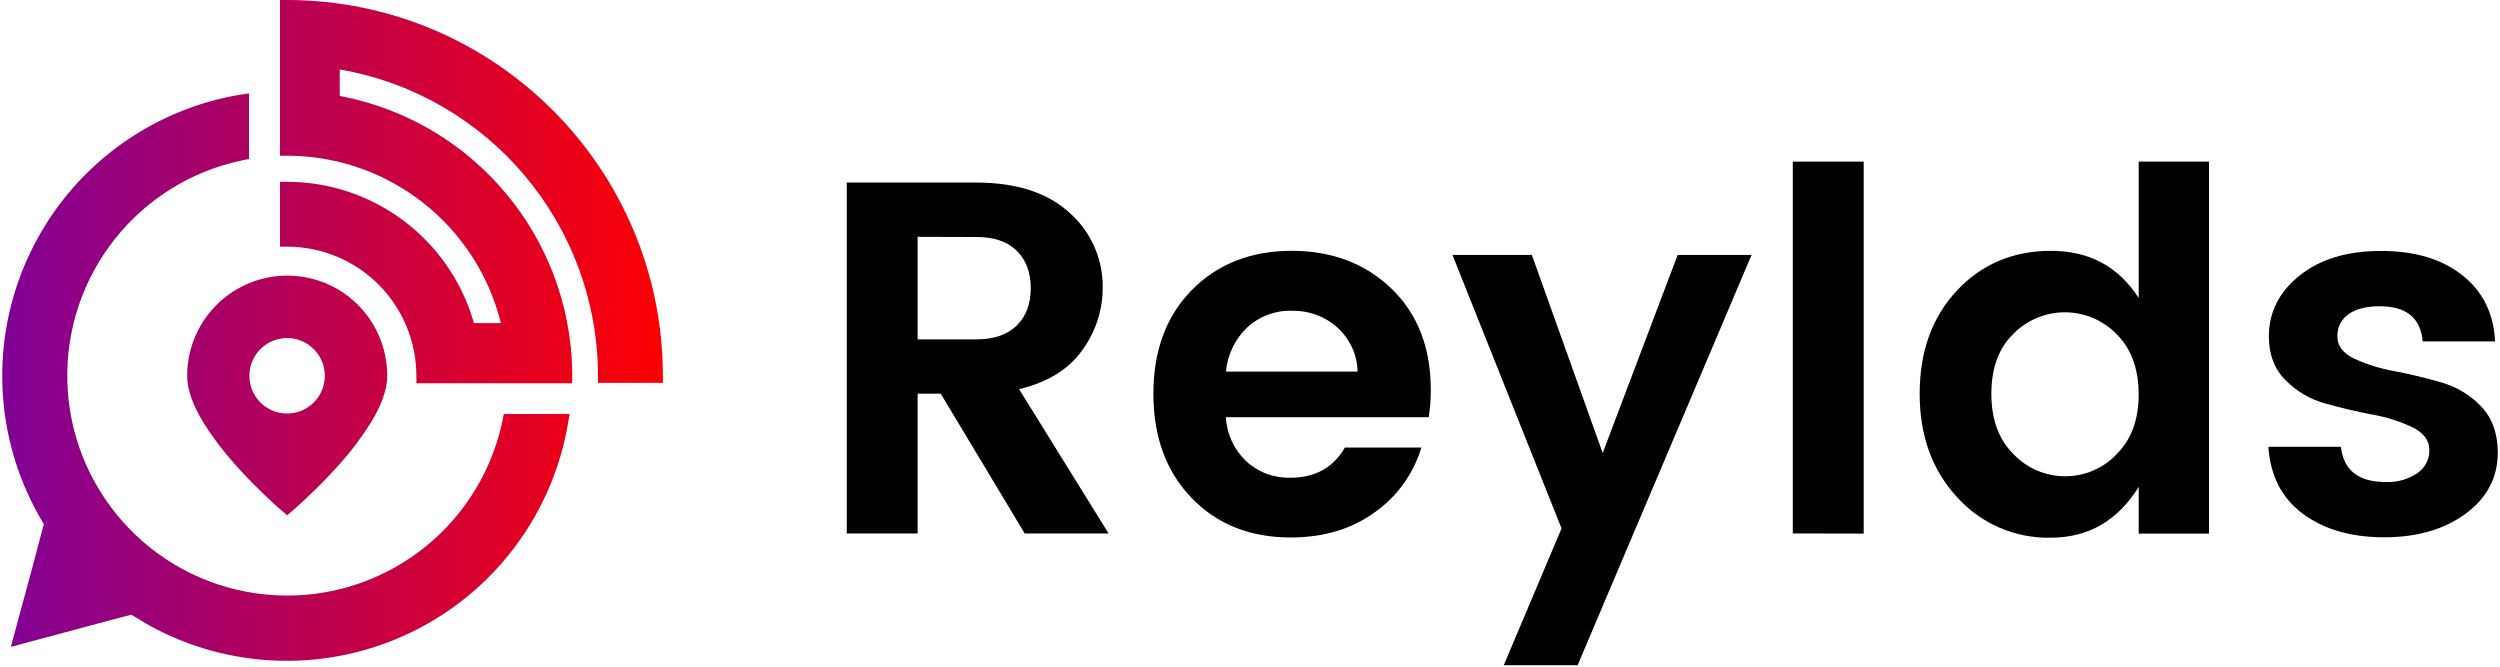
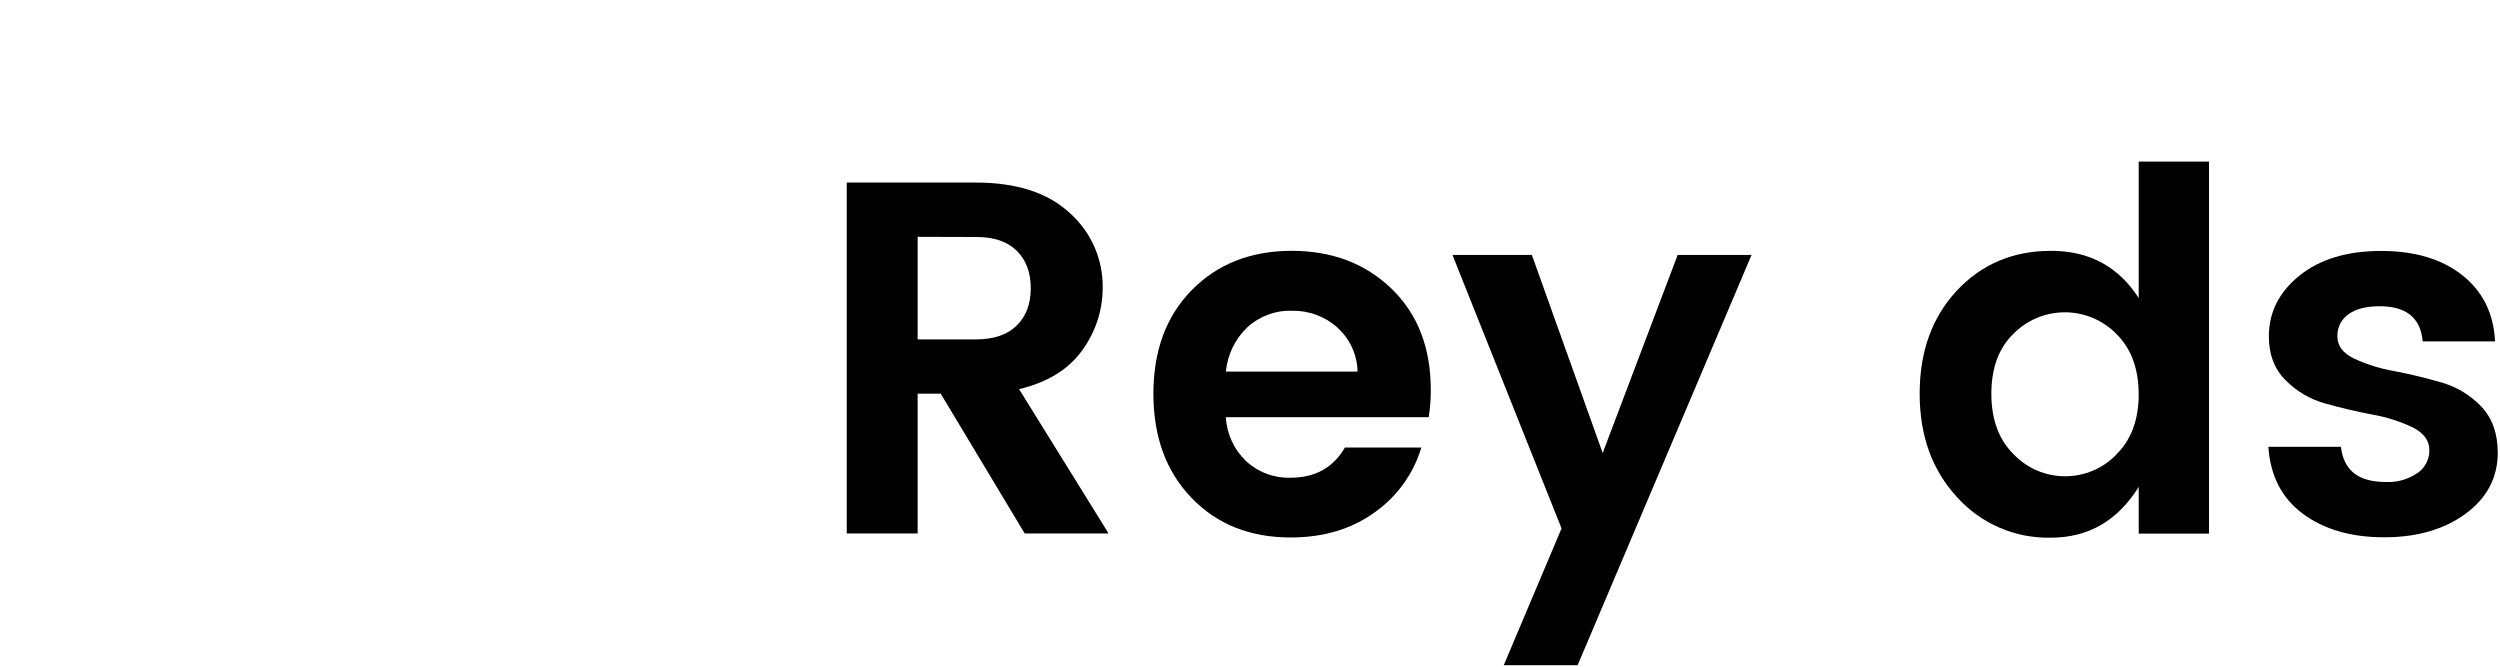
<svg xmlns="http://www.w3.org/2000/svg" width="150px" height="40px" viewBox="0 0 700 187" version="1.1">
  <title>Reylds-logo</title>
  <defs>
    <linearGradient x1="0%" y1="50%" x2="100%" y2="50%" id="linearGradient-1">
      <stop stop-color="#7F0099" offset="0%" />
      <stop stop-color="#FC0003" offset="100%" />
    </linearGradient>
  </defs>
  <g id="页面-1" stroke="none" stroke-width="1" fill="none" fill-rule="evenodd">
    <g id="Reylds-logo" transform="translate(0, 0)" fill-rule="nonzero">
-       <path d="M69.221,26.2 L69.221,44.59 L67.611,44.92 C38.212,50.915 17.39,77.192 18.274,107.182 C19.157,137.172 41.489,162.178 71.189,166.433 C100.889,170.687 129.343,152.956 138.611,124.42 C139.328,122.234 139.913,120.007 140.361,117.75 L140.691,116.13 L159.141,116.13 L158.751,118.48 C155.183,139.944 143.027,159.029 125.084,171.336 C107.141,183.643 84.959,188.111 63.651,183.71 C54.178,181.77 45.144,178.102 37.001,172.89 L36.251,172.4 L24.541,175.51 L24.241,175.59 L21.051,176.45 L5.801,180.54 L2.431,181.44 L3.331,178.07 L8.331,159.63 L11.671,147 L11.311,146.4 C-1.808,124.438 -3.622,97.524 6.431,74 L6.751,73.28 C17.369,49.069 39.273,31.676 65.261,26.82 L65.781,26.73 L66.911,26.54 L69.221,26.2 Z M94.001,81.07 C102.675,86.1 108.011,95.372 108.001,105.4 C108.001,109.28 106.371,113.69 103.391,118.58 C100.747,122.798 97.735,126.773 94.391,130.46 C91.461,133.74 88.331,136.91 85.191,139.84 C83.311,141.61 81.841,142.91 81.001,143.62 L79.921,144.53 L78.851,143.62 C78.001,142.91 76.531,141.62 74.651,139.84 C71.521,136.91 68.391,133.74 65.471,130.45 C62.124,126.769 59.112,122.796 56.471,118.58 C53.471,113.69 51.871,109.28 51.871,105.4 C51.871,95.365 57.223,86.093 65.913,81.074 C74.603,76.056 85.309,76.054 94.001,81.07 Z M79.911,94.83 C75.25,94.828 71.137,97.876 69.783,102.336 C68.429,106.796 70.152,111.616 74.027,114.206 C77.902,116.796 83.015,116.545 86.618,113.588 C90.221,110.632 91.465,105.666 89.681,101.36 C88.043,97.409 84.188,94.832 79.911,94.83 Z M79.911,0 C138.096,0.066 185.249,47.215 185.321,105.4 L185.321,107.4 L167.111,107.4 L167.111,105.4 C167.048,63.06 136.62,26.866 94.921,19.53 L94.671,19.53 L94.671,26.91 L95.291,27.03 C132.369,34.304 159.303,66.529 159.881,104.31 L159.881,107.5 L116.171,107.5 L116.171,105.5 C116.186,95.874 112.373,86.637 105.571,79.825 C98.769,73.014 89.537,69.187 79.911,69.19 L77.911,69.19 L77.911,51 L79.911,51 C104.028,51.016 125.268,66.879 132.131,90 L132.311,90.63 L139.841,90.63 L139.841,90.49 C133.045,63.325 108.839,44.12 80.841,43.68 L77.901,43.68 L77.901,0 L79.911,0 Z" id="形状结合" fill="url(#linearGradient-1)" />
      <path d="M256.771,110.43 L256.771,149.63 L236.891,149.63 L236.891,51.21 L273.151,51.21 C284.524,51.21 293.287,54.053 299.441,59.74 C305.449,65.082 308.824,72.782 308.681,80.82 C308.661,87.054 306.673,93.123 303.001,98.16 C299.227,103.54 293.304,107.207 285.231,109.16 L310.331,149.63 L286.801,149.63 L263.251,110.43 L256.771,110.43 Z M256.771,66.43 L256.771,95.2 L273.131,95.2 C278.104,95.2 281.911,93.91 284.551,91.33 C287.191,88.75 288.507,85.247 288.501,80.82 C288.501,76.413 287.184,72.913 284.551,70.32 C281.917,67.727 278.111,66.447 273.131,66.48 L256.771,66.43 Z" id="形状" fill="#000000" />
      <path d="M361.391,150.76 C350.011,150.76 340.754,147.067 333.621,139.68 C326.487,132.293 322.914,122.557 322.901,110.47 C322.901,98.35 326.497,88.643 333.691,81.35 C340.884,74.057 350.181,70.39 361.581,70.35 C372.994,70.35 382.371,73.897 389.711,80.99 C397.051,88.083 400.717,97.557 400.711,109.41 C400.722,111.958 400.528,114.503 400.131,117.02 L343.211,117.02 C343.481,121.671 345.491,126.051 348.841,129.29 C352.237,132.457 356.749,134.15 361.391,134 C368.264,134 373.341,131.18 376.621,125.54 L398.061,125.54 C395.862,132.881 391.263,139.273 385.001,143.69 C378.481,148.41 370.611,150.767 361.391,150.76 Z M374.481,91.82 C370.963,88.721 366.407,87.06 361.721,87.17 C357.112,87.024 352.63,88.694 349.241,91.82 C345.805,95.095 343.674,99.504 343.241,104.23 L380.171,104.23 C380.078,99.472 377.996,94.971 374.431,91.82 L374.481,91.82 Z" id="形状-2" fill="#000000" />
      <polygon id="路径" fill="#000000" points="437.391 148.22 406.791 71.51 429.061 71.51 448.931 127.07 469.961 71.51 490.691 71.51 441.901 186.58 421.181 186.58" />
-       <polygon id="路径-2" fill="#000000" points="502.251 149.63 502.251 45.33 522.141 45.33 522.141 149.67" />
      <path d="M548.291,139.41 C541.324,131.85 537.841,122.183 537.841,110.41 C537.841,98.637 541.301,89.023 548.221,81.57 C555.194,74.09 564.031,70.353 574.731,70.36 C585.431,70.367 593.614,74.78 599.281,83.6 L599.281,45.33 L619.001,45.33 L619.001,149.67 L599.281,149.67 L599.281,136.58 C593.361,146.08 585.134,150.827 574.601,150.82 C564.586,151.037 554.976,146.87 548.291,139.41 L548.291,139.41 Z M593.061,127.41 C597.214,123.317 599.284,117.7 599.271,110.56 C599.257,103.42 597.187,97.803 593.061,93.71 C589.248,89.803 584.02,87.6 578.561,87.6 C573.101,87.6 567.873,89.803 564.061,93.71 C559.987,97.71 557.951,103.297 557.951,110.47 C557.951,117.643 560.021,123.283 564.161,127.39 C567.924,131.342 573.138,133.584 578.596,133.598 C584.053,133.611 589.278,131.394 593.061,127.46 L593.061,127.41 Z" id="形状-3" fill="#000000" />
      <path d="M635.791,94.36 C635.791,87.593 638.657,81.907 644.391,77.3 C650.124,72.693 657.741,70.39 667.241,70.39 C676.734,70.39 684.347,72.667 690.081,77.22 C695.814,81.773 698.867,87.957 699.241,95.77 L678.941,95.77 C678.381,89.19 674.351,85.9 666.851,85.9 C663.101,85.9 660.181,86.65 658.111,88.15 C656.093,89.562 654.927,91.899 655.011,94.36 C655.011,97 656.561,99.06 659.661,100.56 C663.251,102.222 667.043,103.409 670.941,104.09 C675.361,104.93 679.757,105.987 684.131,107.26 C688.402,108.466 692.272,110.793 695.341,114 C698.407,117.207 699.961,121.5 700.001,126.88 C700.001,133.933 697.001,139.667 691.001,144.08 C685.001,148.493 677.384,150.703 668.151,150.71 C658.904,150.71 651.314,148.523 645.381,144.15 C639.447,139.777 636.204,133.503 635.651,125.33 L656.001,125.33 C656.754,131.917 660.937,135.207 668.551,135.2 C671.699,135.351 674.812,134.485 677.431,132.73 C679.583,131.283 680.855,128.843 680.811,126.25 C680.811,123.583 679.261,121.467 676.161,119.9 C672.583,118.19 668.787,116.979 664.881,116.3 C660.461,115.46 656.064,114.427 651.691,113.2 C647.439,112.05 643.57,109.789 640.481,106.65 C637.361,103.55 635.797,99.453 635.791,94.36 Z" id="路径-3" fill="#000000" />
    </g>
  </g>
</svg>